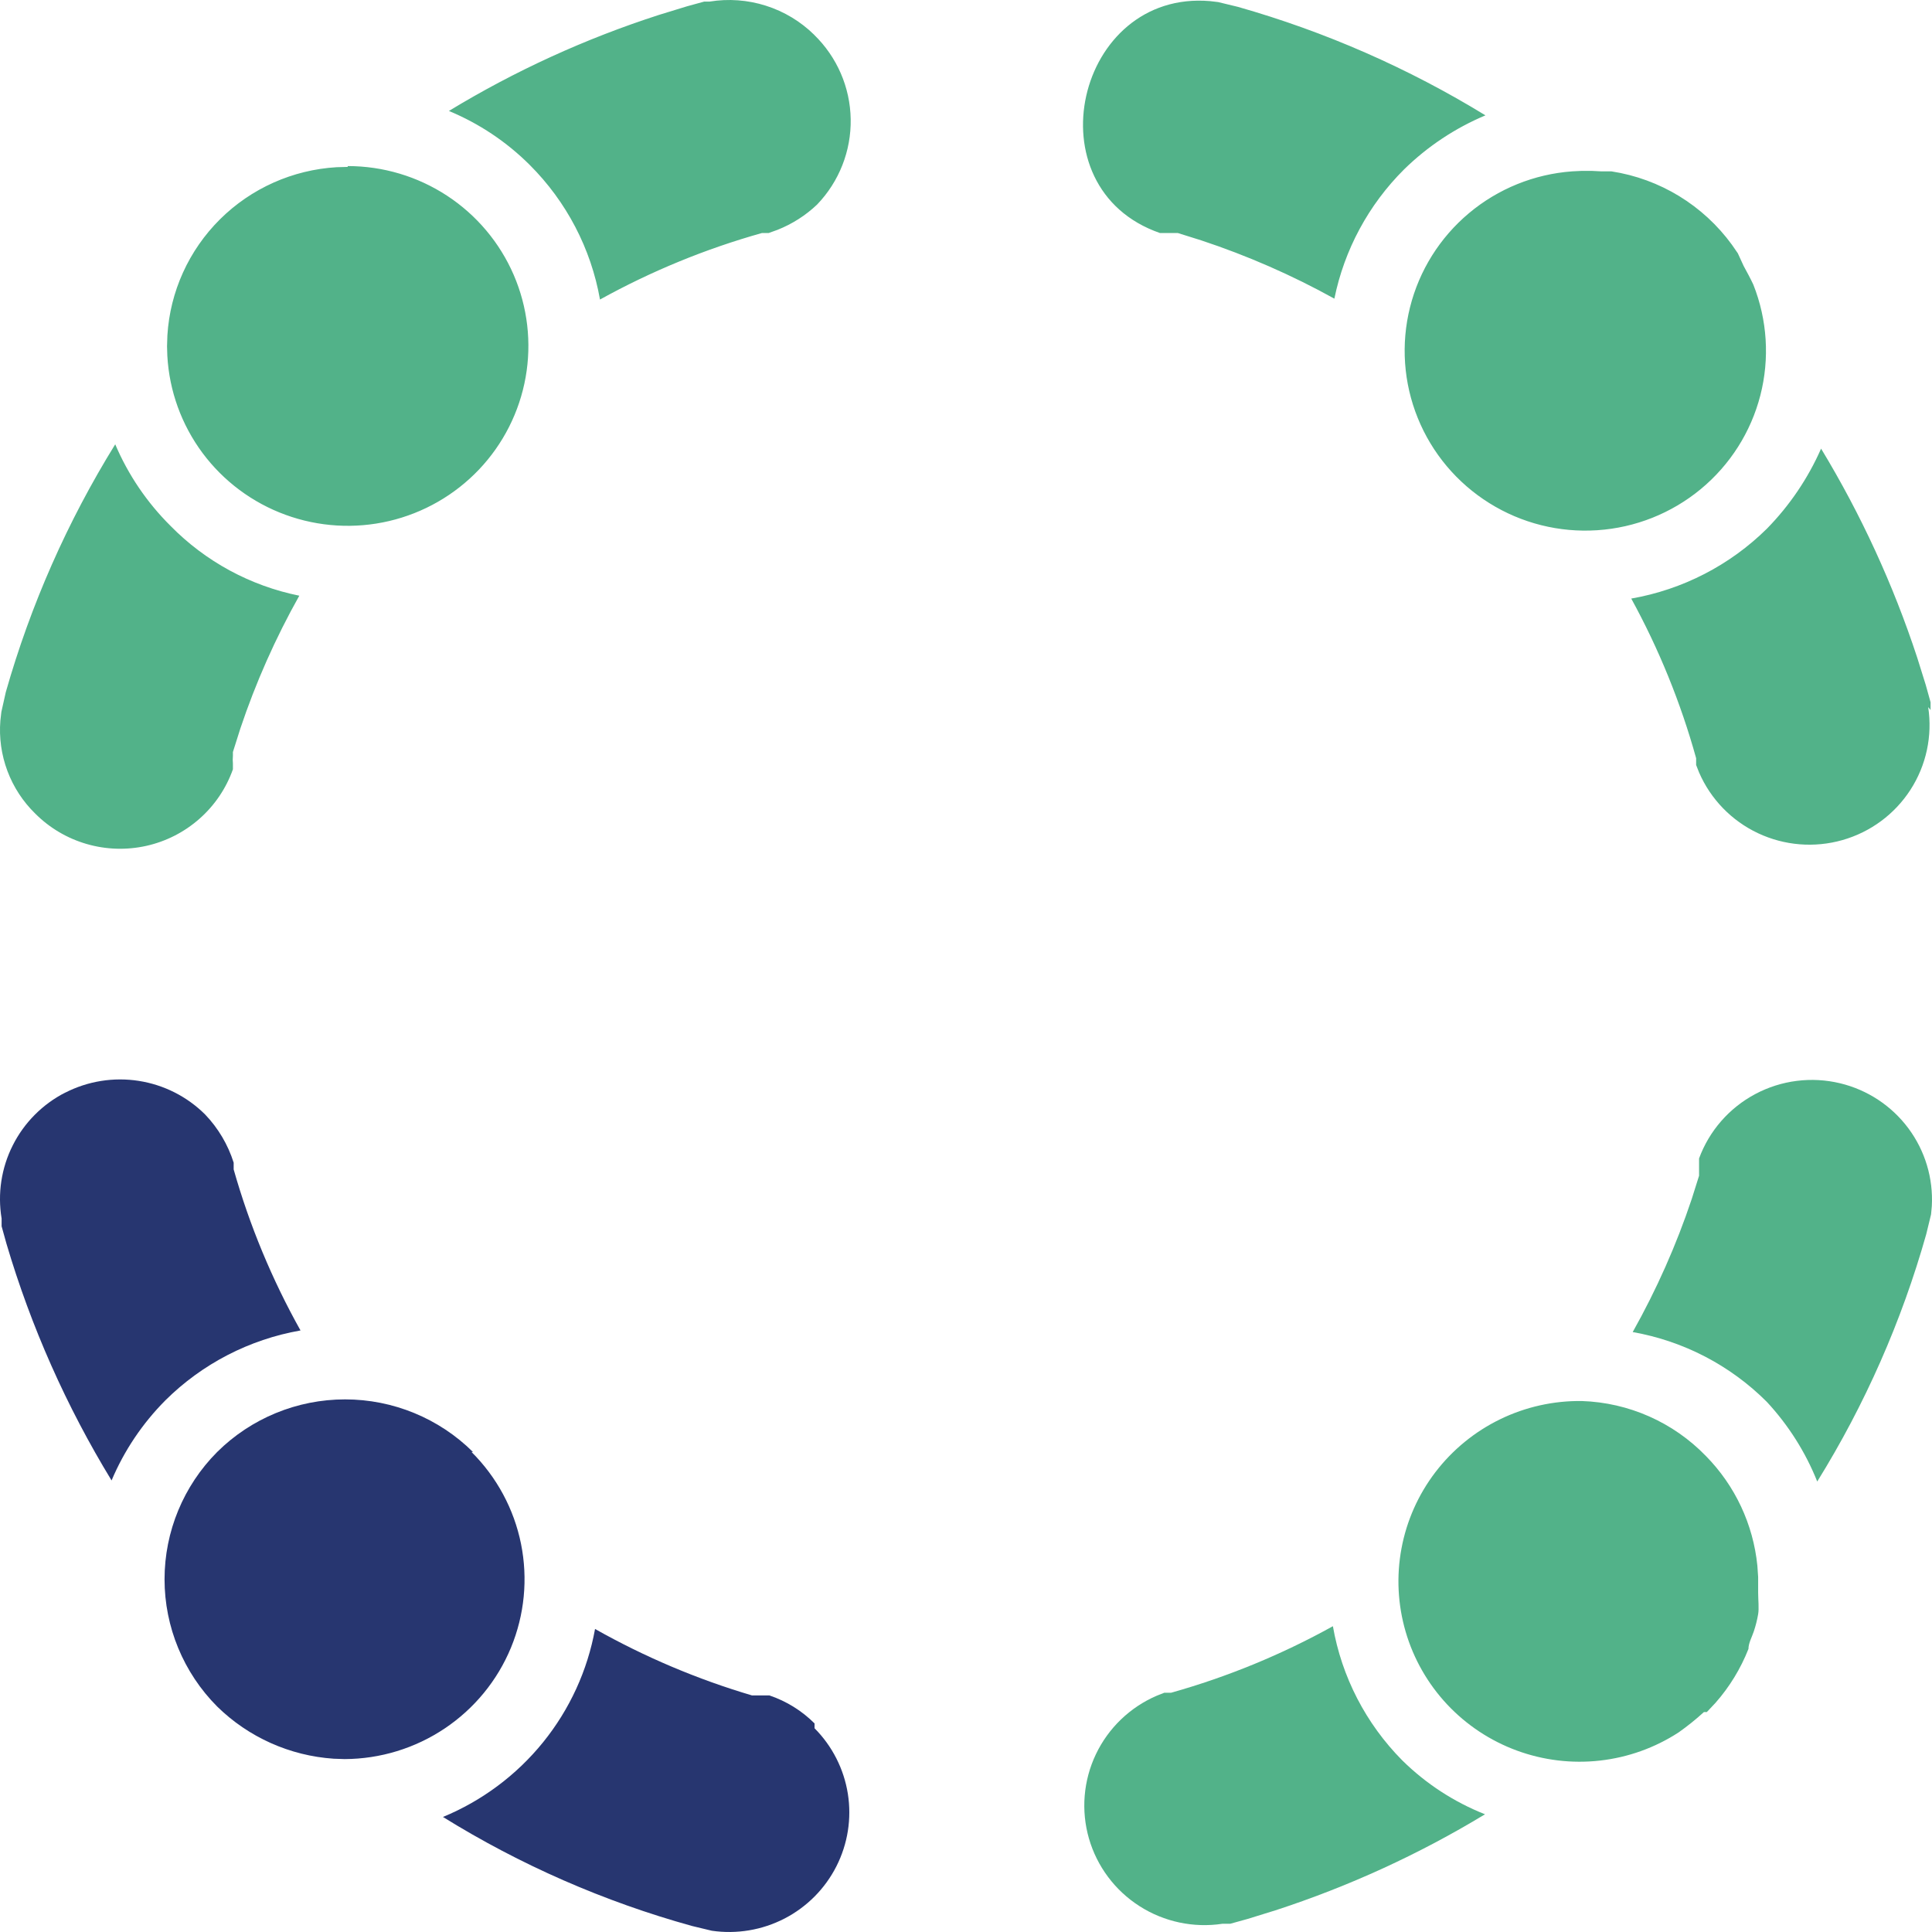
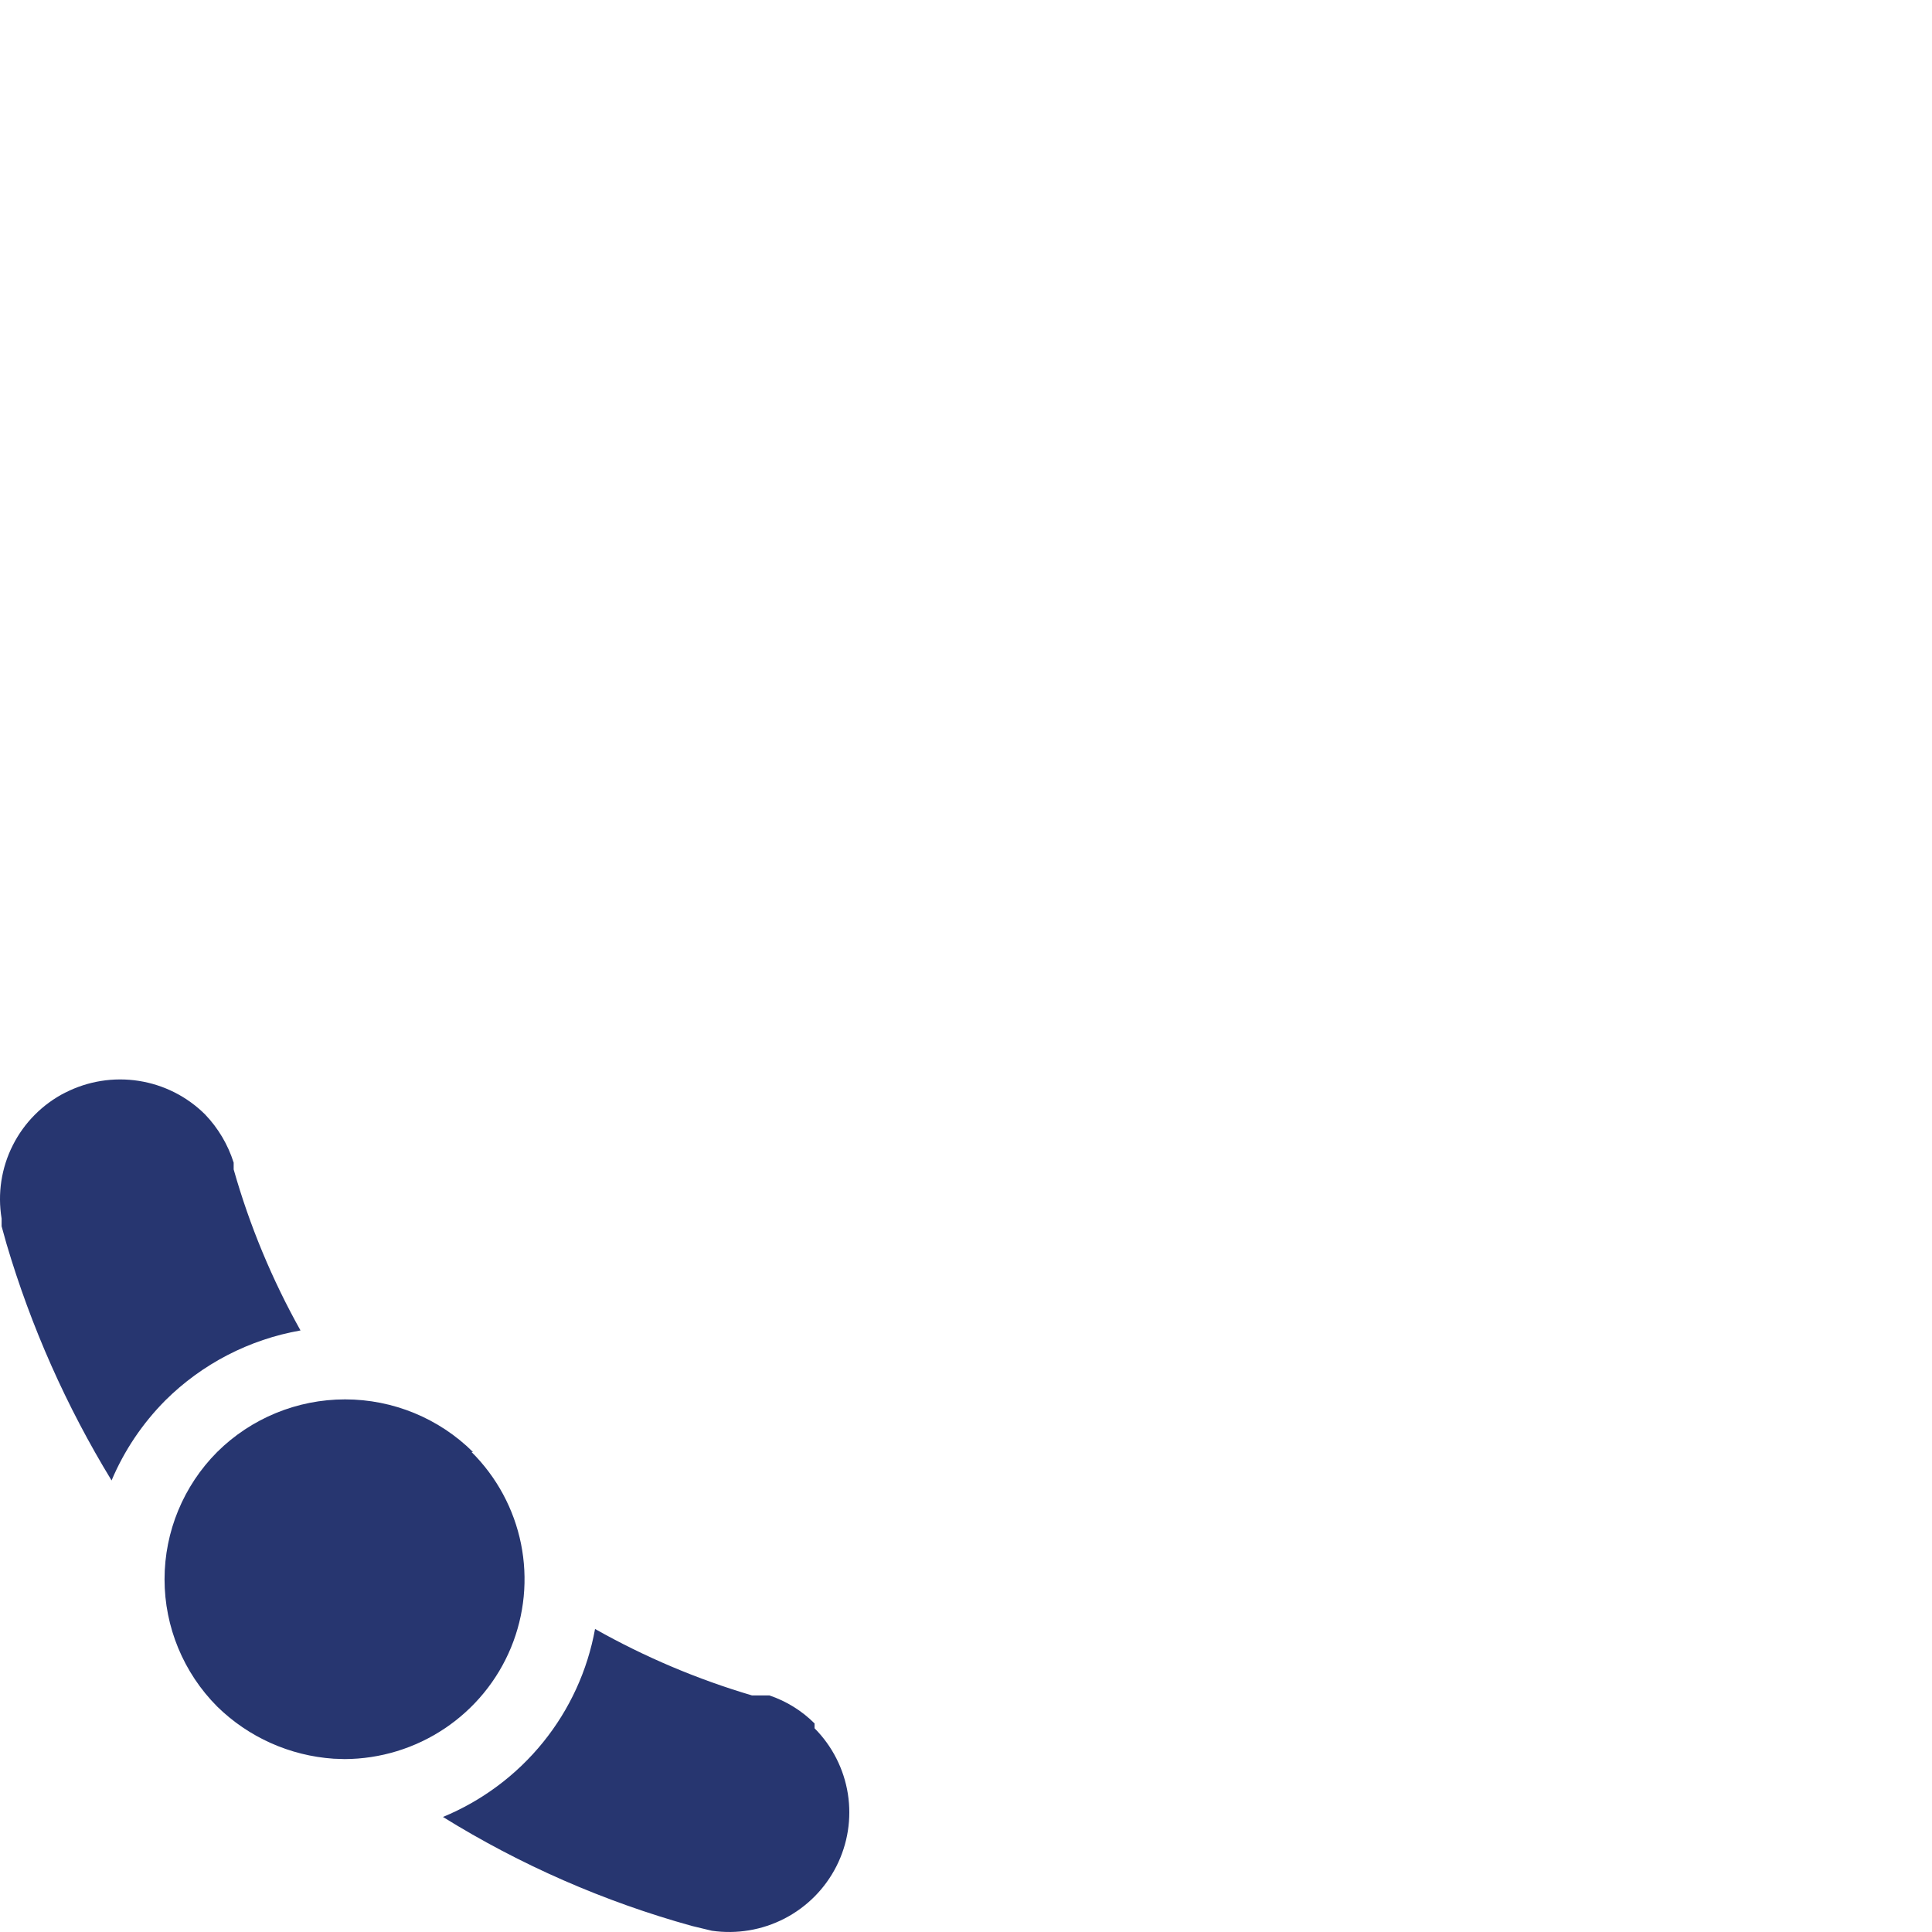
<svg xmlns="http://www.w3.org/2000/svg" width="72" height="72" viewBox="0 0 72 72" fill="none">
-   <path d="M49.673 60.604C50.002 62.492 50.903 64.235 52.254 65.6C53.136 66.471 54.187 67.156 55.342 67.613C52.884 69.103 50.261 70.304 47.526 71.194L46.496 71.513L45.847 71.693H45.558C44.482 71.856 43.383 71.623 42.467 71.037C41.551 70.452 40.881 69.555 40.581 68.513C40.282 67.471 40.374 66.356 40.84 65.377C41.306 64.398 42.114 63.621 43.114 63.192L43.391 63.083H43.645C45.744 62.493 47.767 61.661 49.673 60.604ZM58.951 52.212C60.7 52.27 62.357 53.004 63.573 54.26C64.665 55.369 65.338 56.813 65.492 58.349L65.521 58.771V59.346C65.521 59.615 65.558 59.939 65.521 60.156C65.483 60.375 65.429 60.59 65.358 60.801C65.286 61.017 65.16 61.234 65.16 61.45C64.871 62.184 64.456 62.864 63.934 63.457L63.608 63.804H63.499C63.203 64.075 62.889 64.327 62.561 64.559C61.678 65.134 60.672 65.494 59.624 65.612C58.575 65.73 57.514 65.601 56.525 65.237C55.535 64.873 54.645 64.282 53.926 63.514C53.208 62.745 52.679 61.82 52.385 60.811C52.09 59.803 52.036 58.739 52.229 57.707C52.421 56.674 52.854 55.701 53.492 54.865C54.131 54.029 54.957 53.353 55.905 52.892C56.853 52.431 57.897 52.198 58.951 52.212ZM68.578 40.371C69.595 40.616 70.493 41.209 71.117 42.045C71.741 42.882 72.051 43.91 71.993 44.95L71.965 45.256L71.786 45.993C70.87 49.239 69.503 52.343 67.723 55.212C67.286 54.117 66.65 53.112 65.847 52.246C64.489 50.886 62.742 49.976 60.846 49.642C61.734 48.061 62.472 46.4 63.046 44.683L63.319 43.817V43.172C63.697 42.144 64.442 41.29 65.412 40.773C66.382 40.256 67.509 40.113 68.578 40.371ZM4.294 16.558C4.777 17.694 5.476 18.725 6.353 19.596C7.655 20.924 9.328 21.831 11.154 22.2C10.266 23.781 9.529 25.441 8.954 27.159L8.68 28.025V28.167L8.673 28.311L8.68 28.454V28.67C8.429 29.378 8.002 30.011 7.438 30.509C6.875 31.008 6.193 31.357 5.457 31.522C4.722 31.687 3.956 31.664 3.232 31.454C2.508 31.245 1.849 30.856 1.317 30.324C0.857 29.876 0.502 29.333 0.277 28.733C0.052 28.133 -0.038 27.492 0.014 26.854L0.051 26.531L0.216 25.794C1.141 22.543 2.513 19.435 4.294 16.558ZM67.867 16.72C69.352 19.171 70.553 21.781 71.447 24.501L71.767 25.525L71.947 26.172V26.459L71.858 26.352C72.021 27.424 71.787 28.518 71.199 29.43C70.611 30.342 69.71 31.009 68.663 31.307C67.617 31.605 66.498 31.514 65.514 31.05C64.53 30.586 63.75 29.781 63.319 28.786L63.21 28.509V28.257C62.636 26.188 61.825 24.192 60.792 22.307C62.705 21.973 64.469 21.064 65.847 19.703C66.695 18.837 67.38 17.826 67.867 16.718V16.72ZM59.312 6.368L59.673 6.386H60.052C61.862 6.664 63.475 7.654 64.543 9.12L64.764 9.44L64.979 9.908C65.107 10.142 65.233 10.376 65.342 10.608C65.863 11.922 65.954 13.366 65.603 14.734C65.251 16.103 64.474 17.325 63.382 18.228C62.291 19.13 60.941 19.667 59.526 19.76C58.11 19.854 56.701 19.5 55.5 18.748C54.298 17.997 53.366 16.888 52.836 15.578C52.305 14.267 52.204 12.824 52.547 11.453C52.889 10.083 53.658 8.855 54.743 7.945C55.828 7.035 57.174 6.489 58.589 6.386L58.951 6.368H59.312ZM12.958 6.189C14.274 6.189 15.561 6.573 16.66 7.293C17.759 8.013 18.622 9.038 19.143 10.241C19.663 11.444 19.818 12.773 19.588 14.063C19.358 15.353 18.754 16.548 17.85 17.499C16.945 18.451 15.781 19.118 14.5 19.418C13.219 19.718 11.878 19.637 10.643 19.186C9.407 18.736 8.331 17.934 7.548 16.882C6.765 15.829 6.309 14.571 6.236 13.263L6.225 12.905L6.238 12.498C6.338 10.866 7.036 9.328 8.198 8.173C9.361 7.018 10.908 6.328 12.547 6.231L12.958 6.22V6.184V6.189ZM30.342 1.298C31.194 2.126 31.683 3.255 31.703 4.439C31.723 5.624 31.273 6.768 30.45 7.624C30.024 8.029 29.523 8.348 28.977 8.565L28.644 8.685H28.392C26.292 9.275 24.268 10.106 22.36 11.163C22.025 9.264 21.111 7.514 19.744 6.149C18.881 5.287 17.857 4.603 16.729 4.135C19.19 2.64 21.819 1.438 24.562 0.554L25.596 0.237L26.244 0.059H26.444C27.146 -0.055 27.866 -0.003 28.543 0.213C29.221 0.428 29.838 0.8 30.344 1.298H30.342ZM45.097 0.042L45.395 0.077L46.135 0.256C49.38 1.178 52.484 2.538 55.358 4.299C54.229 4.773 53.2 5.457 52.326 6.313C51.003 7.629 50.1 9.305 49.728 11.13C48.144 10.252 46.481 9.525 44.761 8.956L43.897 8.685H43.23C38.396 7.009 40.109 -0.387 45.099 0.042H45.097Z" fill="#52B289" />
  <path d="M22.176 60.707C24.027 61.751 25.989 62.582 28.026 63.184H28.676C29.308 63.398 29.884 63.755 30.356 64.227V64.407C31.016 65.071 31.45 65.925 31.597 66.849C31.743 67.772 31.594 68.717 31.17 69.552C30.747 70.386 30.071 71.067 29.238 71.498C28.404 71.929 27.456 72.088 26.527 71.953L25.787 71.775C22.515 70.868 19.39 69.501 16.508 67.713C17.966 67.11 19.25 66.152 20.24 64.928C21.23 63.704 21.896 62.252 22.176 60.705V60.707ZM8.094 54.111C9.359 52.856 11.073 52.151 12.86 52.151C14.646 52.151 16.36 52.856 17.626 54.111H17.572C18.513 55.046 19.155 56.238 19.417 57.536C19.678 58.834 19.548 60.179 19.042 61.404C18.536 62.628 17.677 63.675 16.574 64.414C15.471 65.153 14.172 65.551 12.842 65.556L12.435 65.542C10.801 65.432 9.261 64.742 8.094 63.598C6.837 62.336 6.132 60.631 6.132 58.855C6.132 57.078 6.837 55.373 8.094 54.111ZM2.431 40.72C3.274 40.289 4.233 40.135 5.169 40.281C6.106 40.427 6.971 40.864 7.642 41.531C8.131 42.041 8.495 42.656 8.708 43.328V43.581C9.301 45.671 10.137 47.684 11.199 49.582C9.291 49.917 7.533 50.826 6.162 52.188C5.309 53.046 4.628 54.059 4.158 55.172C2.473 52.411 1.156 49.444 0.24 46.346L0.06 45.699V45.412C-0.095 44.48 0.051 43.524 0.477 42.681C0.902 41.837 1.586 41.15 2.429 40.718L2.431 40.72Z" fill="#273670" />
</svg>